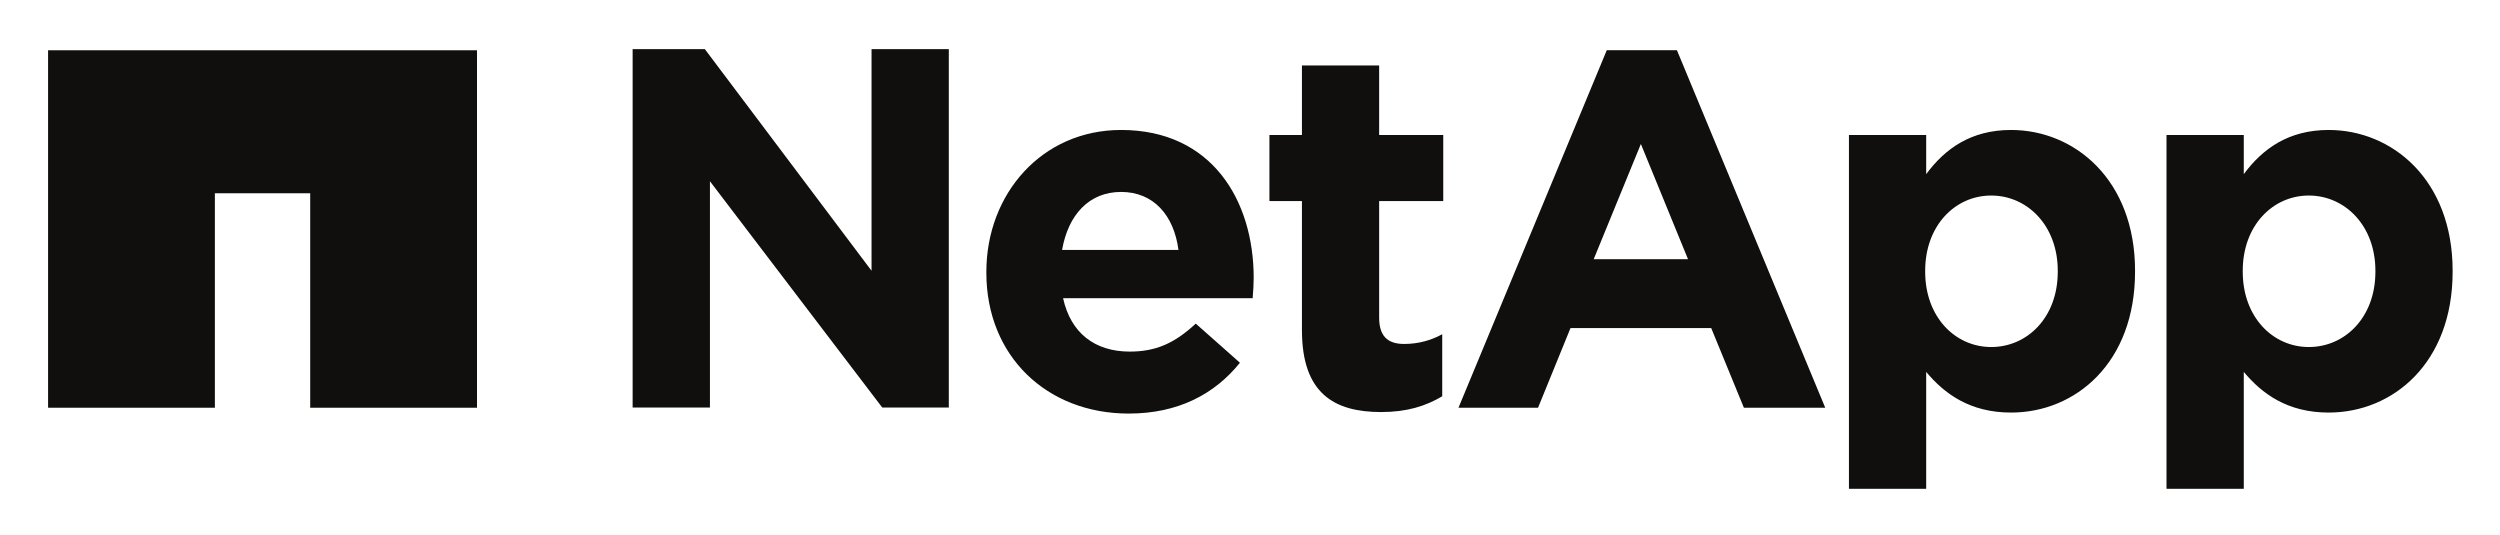
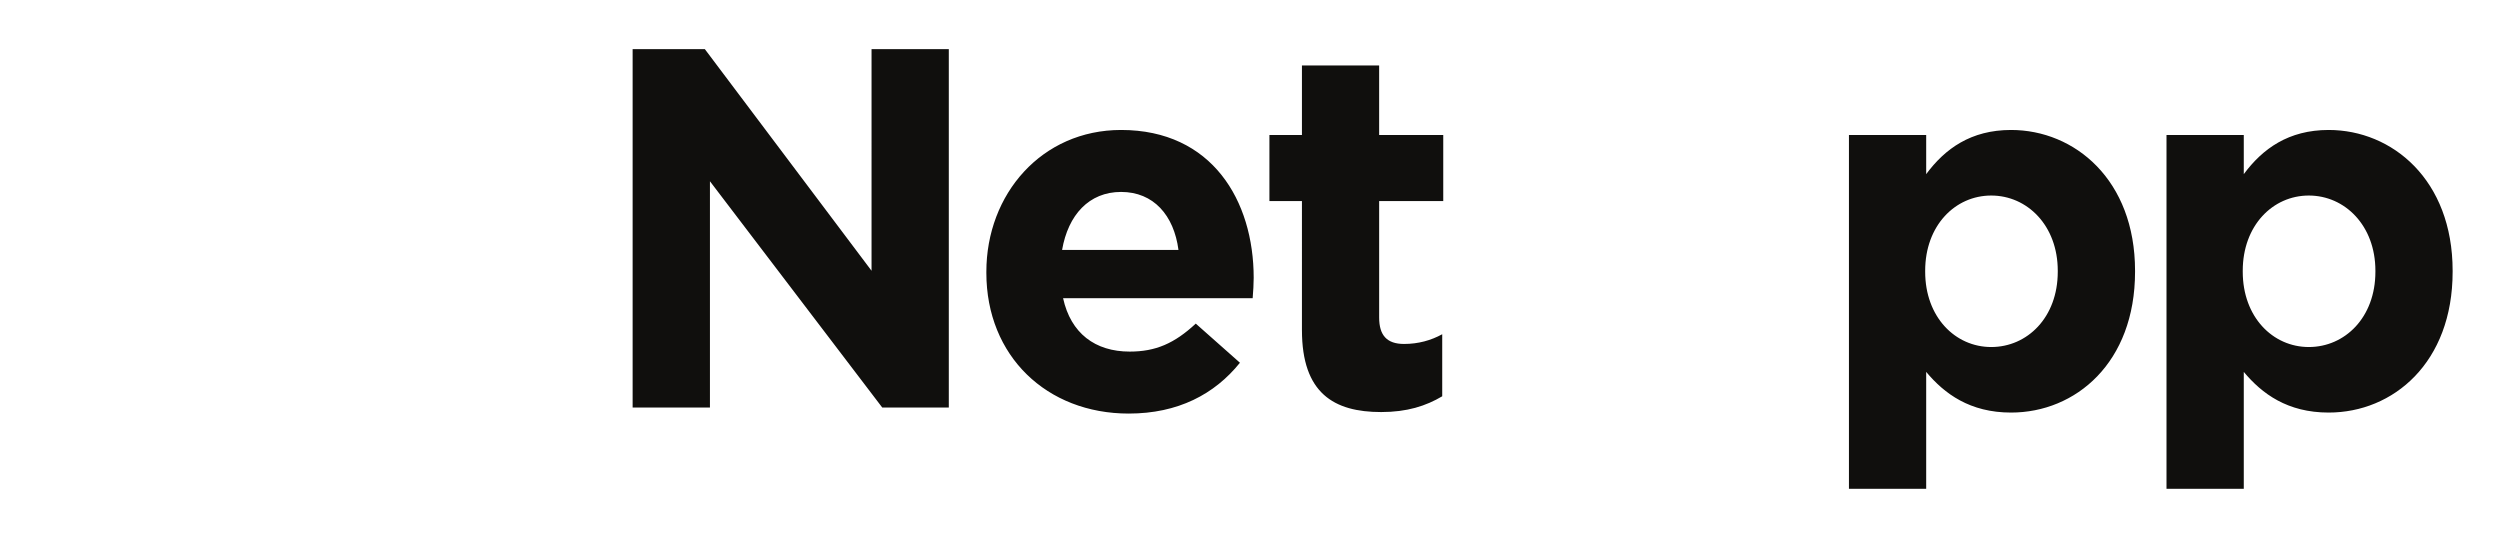
<svg xmlns="http://www.w3.org/2000/svg" role="img" viewBox="-9.20 -8.20 478.40 102.40">
  <title>NetApp logo</title>
  <defs>
    <clipPath id="a" clipPathUnits="userSpaceOnUse">
-       <path d="M.602 0H3451.102v631.012H.602z" />
+       <path d="M.602 0H3451.102H.602z" />
    </clipPath>
  </defs>
  <path fill="#100f0d" d="M445.357 43.802v-.191c0-8.654-5.84-14.393-12.745-14.393-6.894 0-12.641 5.739-12.641 14.393v.191c0 8.661 5.747 14.405 12.641 14.405 6.905 0 12.745-5.649 12.745-14.405zm-39.975-26.163h14.788v7.486c3.596-4.86 8.561-8.454 16.238-8.454 12.161 0 23.727 9.53 23.727 26.94v.191c0 17.414-11.374 26.946-23.727 26.946-7.881 0-12.746-3.598-16.238-7.781V85.333h-14.788V17.639M111.86 1.207h13.823l31.896 42.404V1.207h14.784v68.574H159.624L126.654 26.485v43.296h-14.794V1.207m104.452 38.417c-.871-6.623-4.763-11.095-10.98-11.095-6.137 0-10.128 4.396-11.29 11.095zm-36.762 4.379v-.2c0-14.88 10.604-27.132 25.782-27.132 17.402 0 25.374 13.52 25.374 28.304 0 1.163-.087 2.532-.196 3.889h-36.278c1.469 6.709 6.129 10.217 12.748 10.217 4.963 0 8.554-1.557 12.642-5.355l8.453 7.489c-4.855 6.033-11.861 9.726-21.287 9.726-15.664 0-27.238-10.988-27.238-26.94m60.389 10.981V30.281h-6.223V17.639h6.223V4.321h14.774v13.317H266.98V30.281h-12.266v22.276c0 3.404 1.468 5.061 4.769 5.061 2.721 0 5.152-.68 7.3-1.859v11.872c-3.115 1.854-6.724 3.019-11.686 3.019-9.036 0-15.157-3.603-15.157-15.667M384.574 43.802v-.191c0-8.654-5.837-14.393-12.734-14.393-6.901 0-12.638 5.739-12.638 14.393v.191c0 8.661 5.737 14.405 12.638 14.405 6.897 0 12.734-5.649 12.734-14.405zm-39.96-26.163h14.781v7.486c3.596-4.86 8.552-8.454 16.241-8.454 12.161 0 23.727 9.53 23.727 26.94v.191c0 17.414-11.374 26.946-23.727 26.946-7.877 0-12.746-3.598-16.241-7.781V85.333h-14.781V17.639" />
  <g fill="#100f0d" clip-path="url(#a)" transform="matrix(.133 0 0 -.133 0 85.333)">
-     <path d="M2359.53 330.352l-67.81 165.738-67.88-165.738zm-116.88 300.66h100.94l213.37-514.371h-117.04L2392.9 231.25h-202.44l-46.7-114.609h-114.47l213.36 514.371M0 630.941v-514.3h240v308.578h137.141V116.641h240v514.3H0" />
-   </g>
+     </g>
</svg>